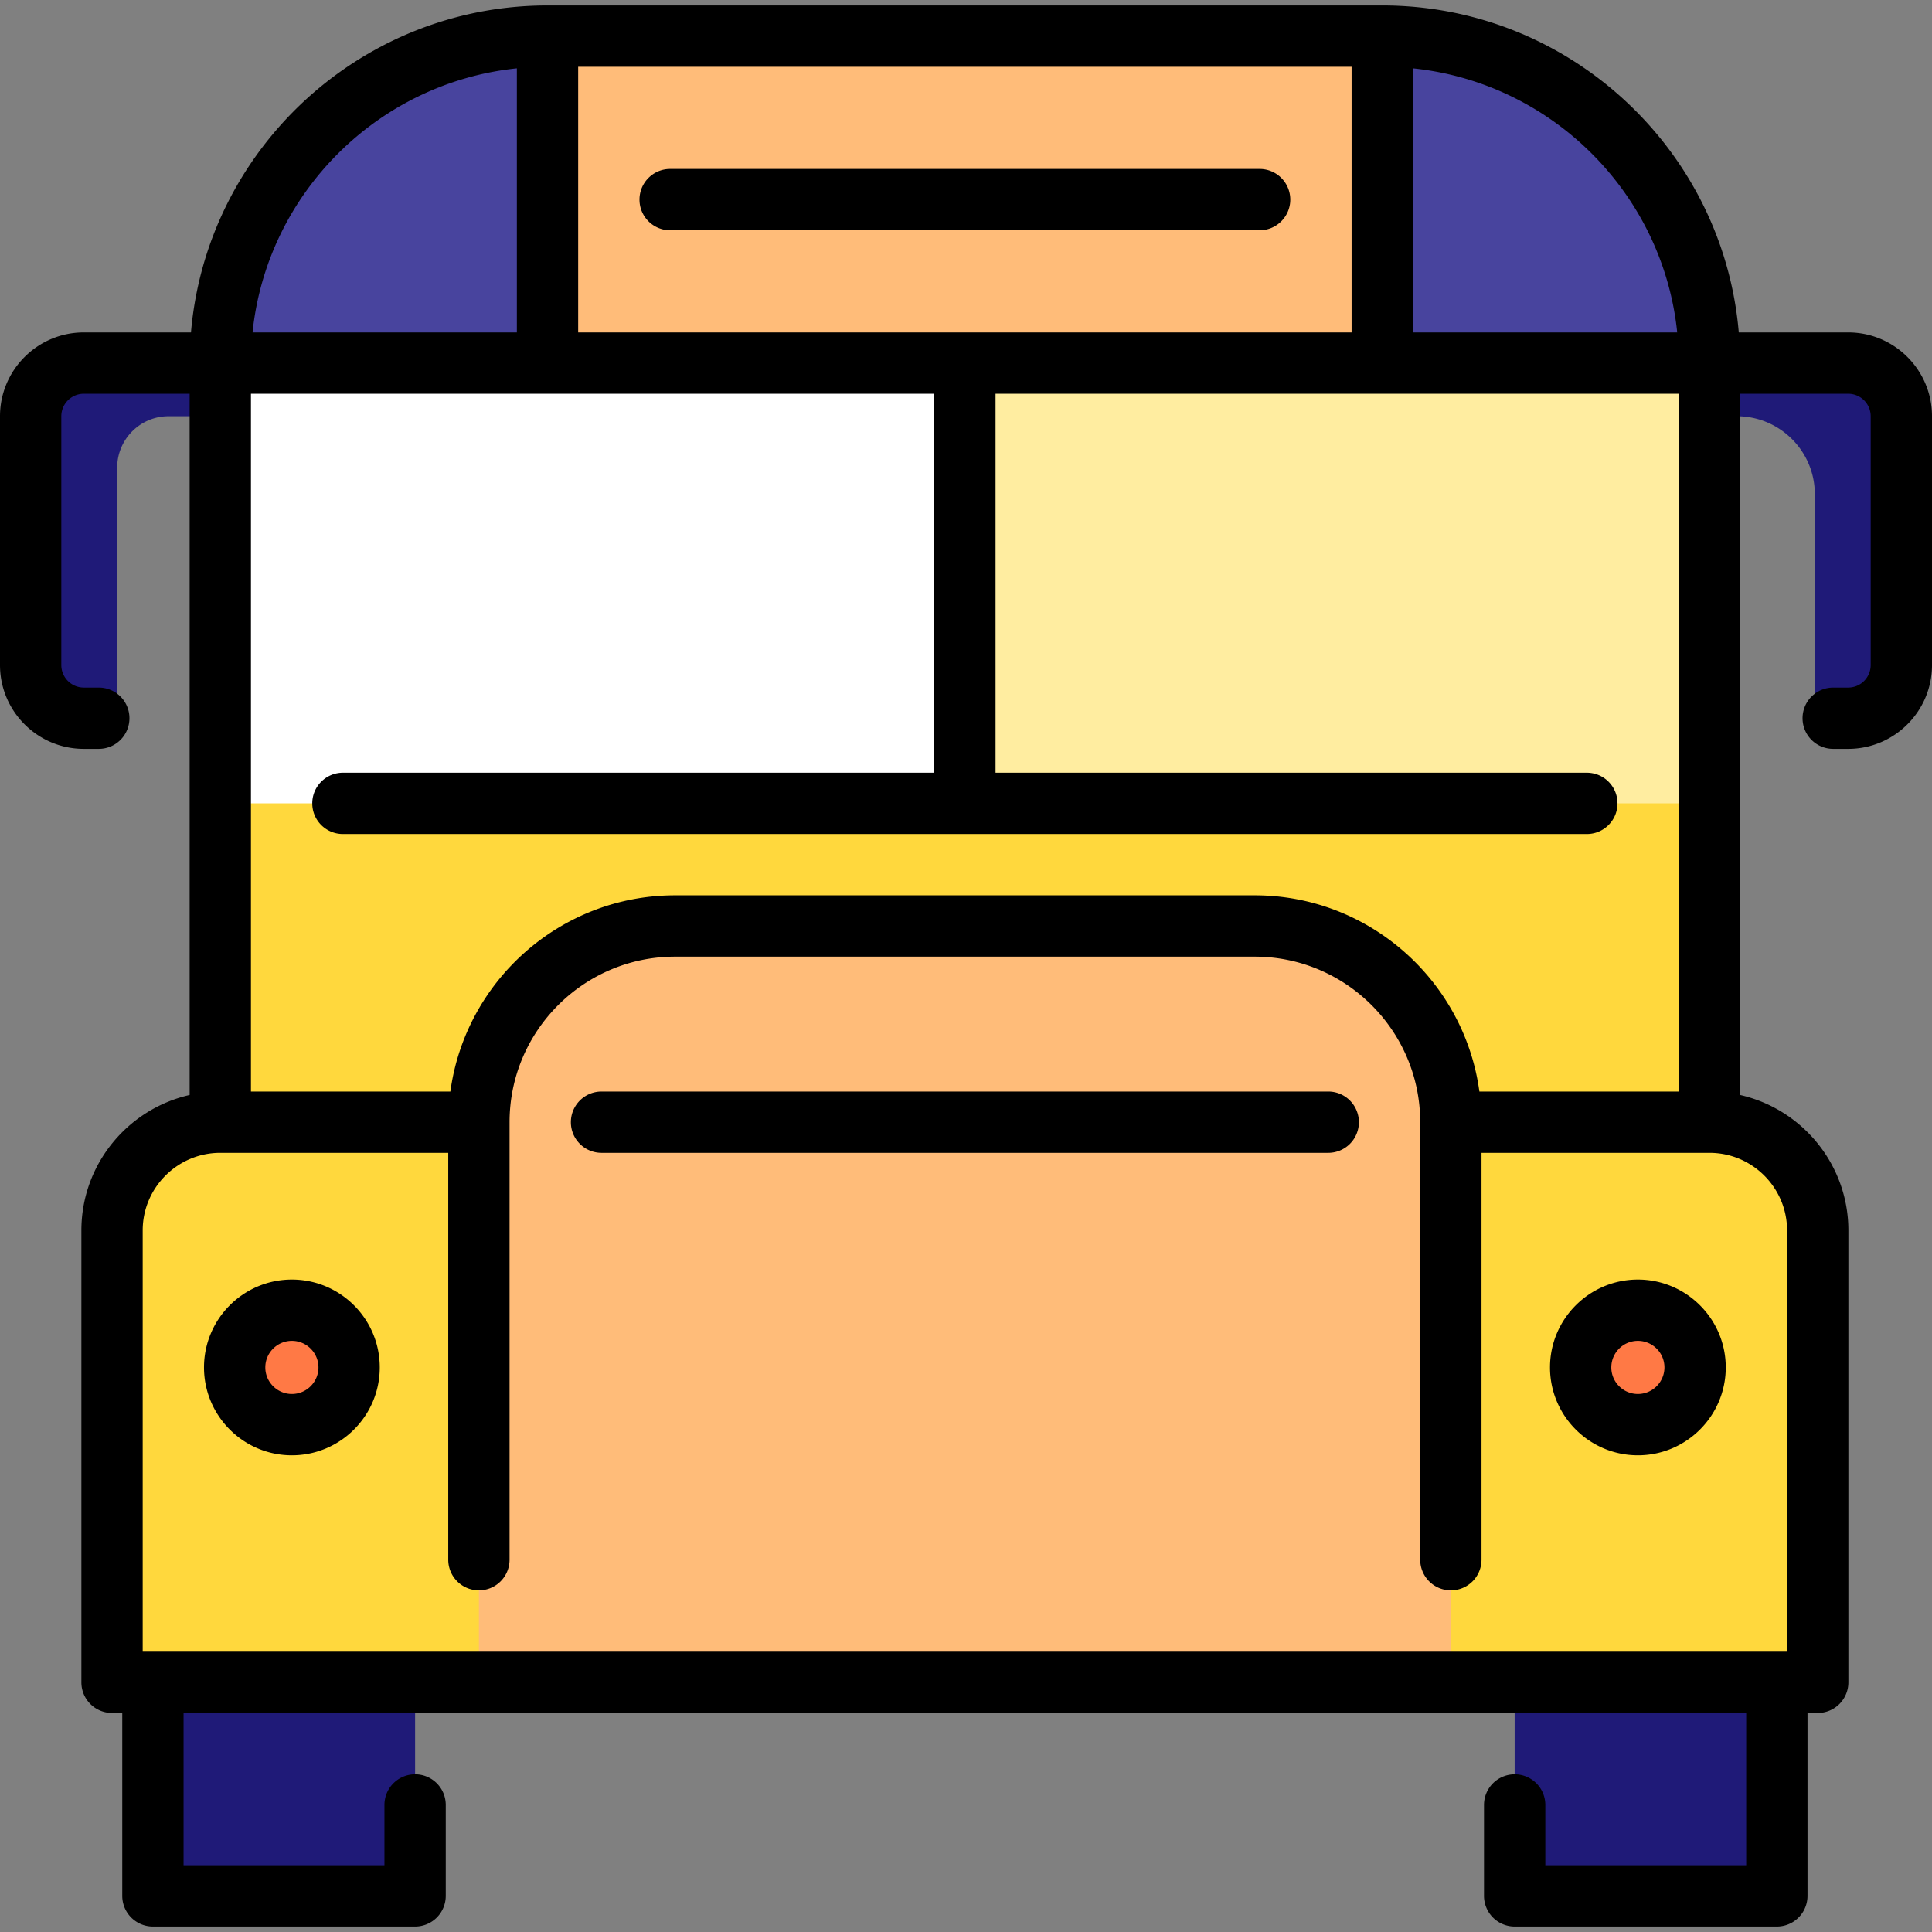
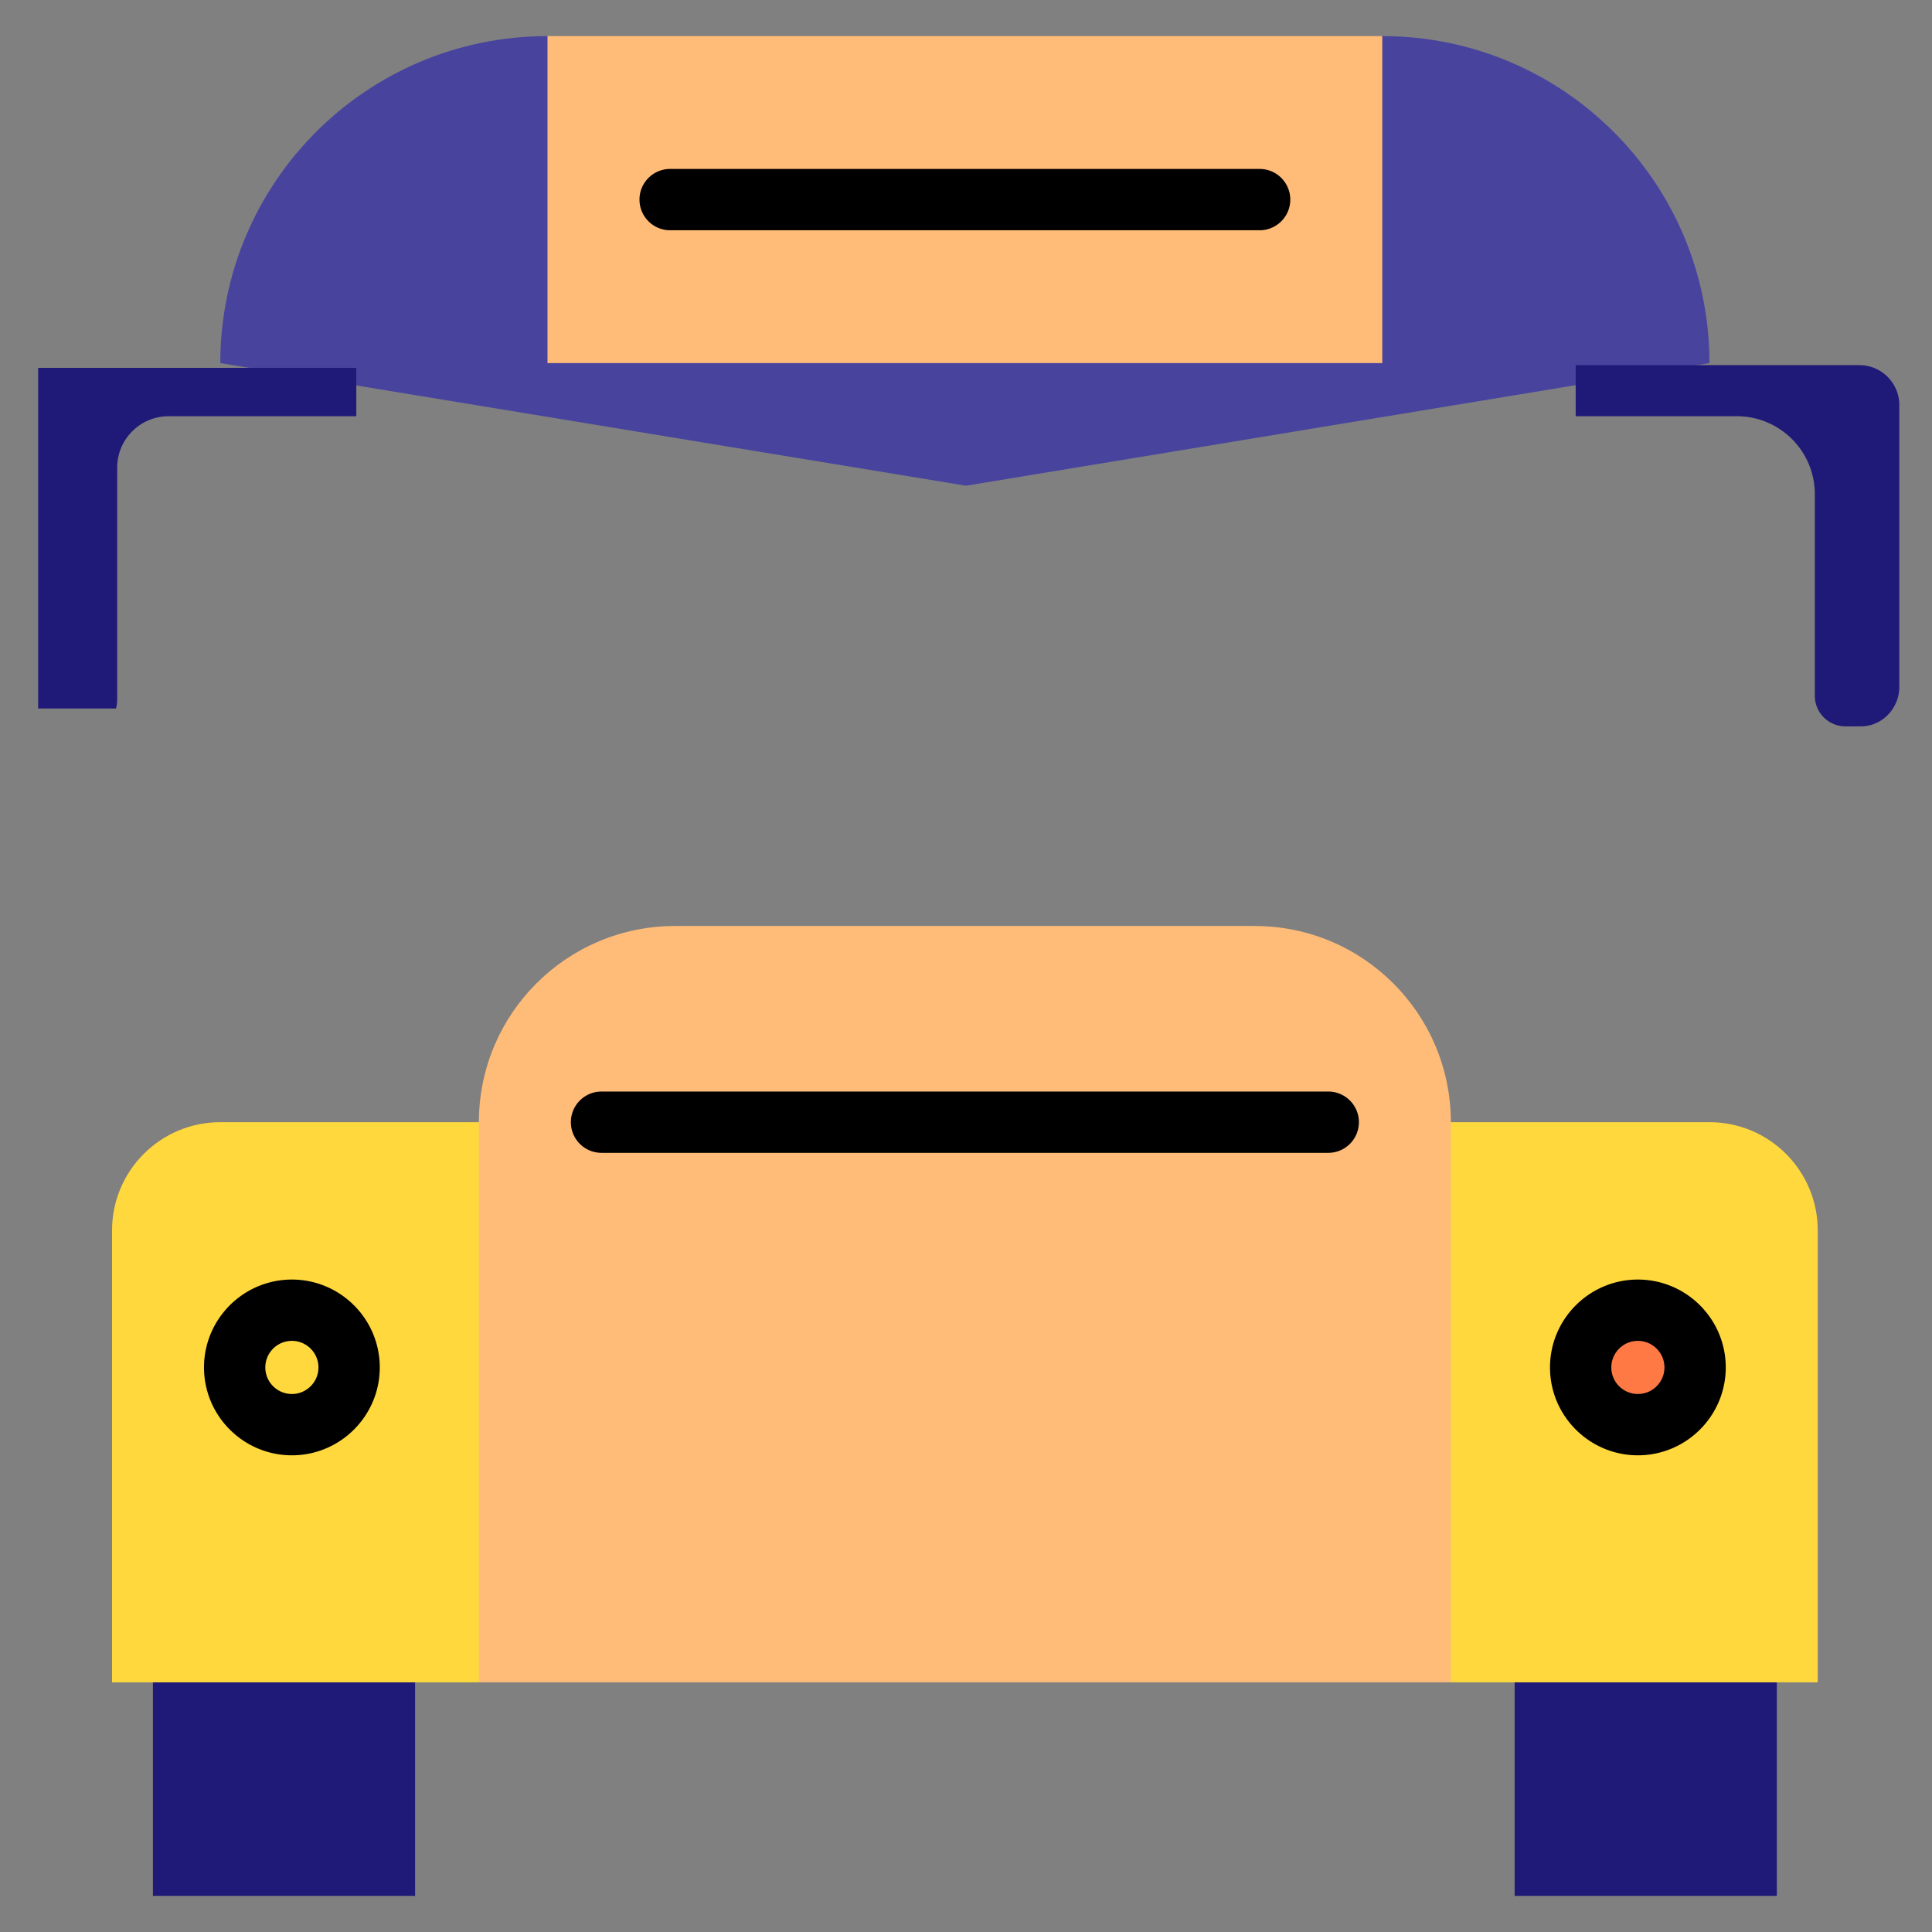
<svg xmlns="http://www.w3.org/2000/svg" viewBox="0 0 512 512" style="enable-background:new 0 0 512 512" xml:space="preserve">
  <rect x="0" y="0" width="512" height="512" fill="#808080" stroke="none" />
  <path style="fill:#48449e" d="M366.315 9.568 256 63.729 145.1 9.568c-47.889 0-86.722 38.768-86.722 86.657L256 128.722l197.026-32.497c0-47.889-38.822-86.657-86.711-86.657z" />
  <path style="fill:#ffbc79" d="M145.097 9.568h221.215v86.657H145.097z" />
  <path style="fill:#1f1a78" d="M401.397 434.998h69.488v67.43h-69.488zM40.526 434.998h69.478v67.43H40.526zM10.11 97.49v90.268h20.611a8.138 8.138 0 0 0 .335-2.298v-61.525c0-7.527 6.102-13.629 13.629-13.629h49.742V97.49H10.11zM492.752 96.767h-75.179v13.539h42.702c11.416 0 20.67 9.254 20.67 20.67v53.4a8.124 8.124 0 0 0 8.124 8.124h4.087c5.67-.028 10.18-4.799 10.18-10.467V107.35c-.002-5.845-4.74-10.583-10.584-10.583z" />
-   <path style="fill:#ffd83d" d="M58.378 96.222h394.649v233.661H58.378z" />
  <path style="fill:#ffd83d" d="M29.694 326.084v119.75h97.219l21.664-148.444h-90.2c-15.836 0-28.683 12.847-28.683 28.694zM453.026 297.39h-90.2l21.664 148.444h97.23v-119.75c.001-15.847-12.846-28.694-28.694-28.694z" />
  <path style="fill:#ffbc79" d="M384.491 445.834H126.913V297.39c0-28.716 23.278-51.994 51.994-51.994h153.589c28.716 0 51.994 23.278 51.994 51.994v148.444z" />
-   <path style="fill:#fff" d="M58.396 96.222h197.308v116.673H58.396z" />
-   <path style="fill:#ffeda0" d="M255.163 96.222h197.86v116.673h-197.86z" />
-   <circle style="fill:#ff7945" cx="77.353" cy="362.38" r="18.956" />
  <circle style="fill:#ff7945" cx="434.056" cy="362.38" r="18.956" />
-   <path d="M489.794 88.101h-28.996C456.66 39.628 415.867 1.444 366.31 1.444H145.098c-49.556 0-90.351 38.184-94.489 86.657H22.206C9.961 88.101 0 98.063 0 110.307v65.947c0 12.245 9.961 22.206 22.206 22.206h3.975a8.123 8.123 0 0 0 8.124-8.124 8.123 8.123 0 0 0-8.124-8.124h-3.975a5.965 5.965 0 0 1-5.958-5.958v-65.947a5.965 5.965 0 0 1 5.958-5.958h28.051V290.18c-16.402 3.71-28.69 18.392-28.69 35.9v119.753a8.123 8.123 0 0 0 8.124 8.124h2.708v48.474a8.124 8.124 0 0 0 8.124 8.124h69.483a8.123 8.123 0 0 0 8.124-8.124V478.33c0-4.487-3.636-8.124-8.124-8.124s-8.124 3.637-8.124 8.124v15.977H48.647v-40.35H462.76v40.35h-53.234V478.33a8.123 8.123 0 0 0-8.124-8.124 8.123 8.123 0 0 0-8.124 8.124v24.102a8.123 8.123 0 0 0 8.124 8.124h69.482a8.123 8.123 0 0 0 8.124-8.124v-48.474h2.708a8.123 8.123 0 0 0 8.124-8.124V326.081c0-17.508-12.288-32.19-28.69-35.9V104.35h28.644a5.965 5.965 0 0 1 5.958 5.958v65.947a5.965 5.965 0 0 1-5.958 5.958h-3.975a8.123 8.123 0 0 0-8.124 8.124 8.123 8.123 0 0 0 8.124 8.124h3.975c12.245 0 22.206-9.961 22.206-22.206v-65.947c0-12.245-9.961-22.207-22.206-22.207zm-45.312 0h-70.047v-69.99c36.858 3.8 66.242 33.16 70.047 69.99zm-291.26 0V17.692h204.964v70.409H153.222zm-16.248-69.99v69.99H66.926c3.806-36.83 33.188-66.19 70.048-69.99zm336.618 307.97V437.71H37.815V326.081c0-11.34 9.227-20.566 20.566-20.566h60.408v107.822a8.123 8.123 0 0 0 8.124 8.124 8.123 8.123 0 0 0 8.124-8.124V297.391c0-24.189 19.68-43.87 43.87-43.87H332.5c24.19 0 43.87 19.681 43.87 43.87v115.947a8.124 8.124 0 0 0 8.124 8.124 8.123 8.123 0 0 0 8.124-8.124V305.515h60.408c11.34 0 20.566 9.226 20.566 20.566zm-28.69-36.814h-52.847c-3.981-29.319-29.161-51.994-59.554-51.994H178.907c-30.393 0-55.574 22.675-59.554 51.994H66.505V104.35H247.58v100.426H90.878c-4.488 0-8.124 3.637-8.124 8.124s3.636 8.124 8.124 8.124h329.651c4.488 0 8.124-3.637 8.124-8.124s-3.636-8.124-8.124-8.124h-156.7V104.35h181.074v184.917z" />
  <path d="M333.814 44.773H177.595c-4.488 0-8.124 3.637-8.124 8.124s3.636 8.124 8.124 8.124h156.219c4.488 0 8.124-3.637 8.124-8.124s-3.637-8.124-8.124-8.124zM77.353 339.095c-12.842 0-23.289 10.448-23.289 23.289s10.448 23.289 23.289 23.289 23.289-10.448 23.289-23.289-10.447-23.289-23.289-23.289zm0 30.33c-3.882 0-7.041-3.159-7.041-7.041s3.159-7.041 7.041-7.041c3.882 0 7.041 3.159 7.041 7.041-.001 3.882-3.159 7.041-7.041 7.041zM434.055 339.095c-12.843 0-23.289 10.448-23.289 23.289s10.447 23.289 23.289 23.289c12.842 0 23.289-10.448 23.289-23.289s-10.448-23.289-23.289-23.289zm0 30.33c-3.882 0-7.041-3.159-7.041-7.041s3.159-7.041 7.041-7.041 7.041 3.159 7.041 7.041c0 3.882-3.159 7.041-7.041 7.041zM351.998 289.267H159.411a8.123 8.123 0 0 0-8.124 8.124 8.123 8.123 0 0 0 8.124 8.124h192.587a8.123 8.123 0 0 0 8.124-8.124 8.123 8.123 0 0 0-8.124-8.124z" />
</svg>